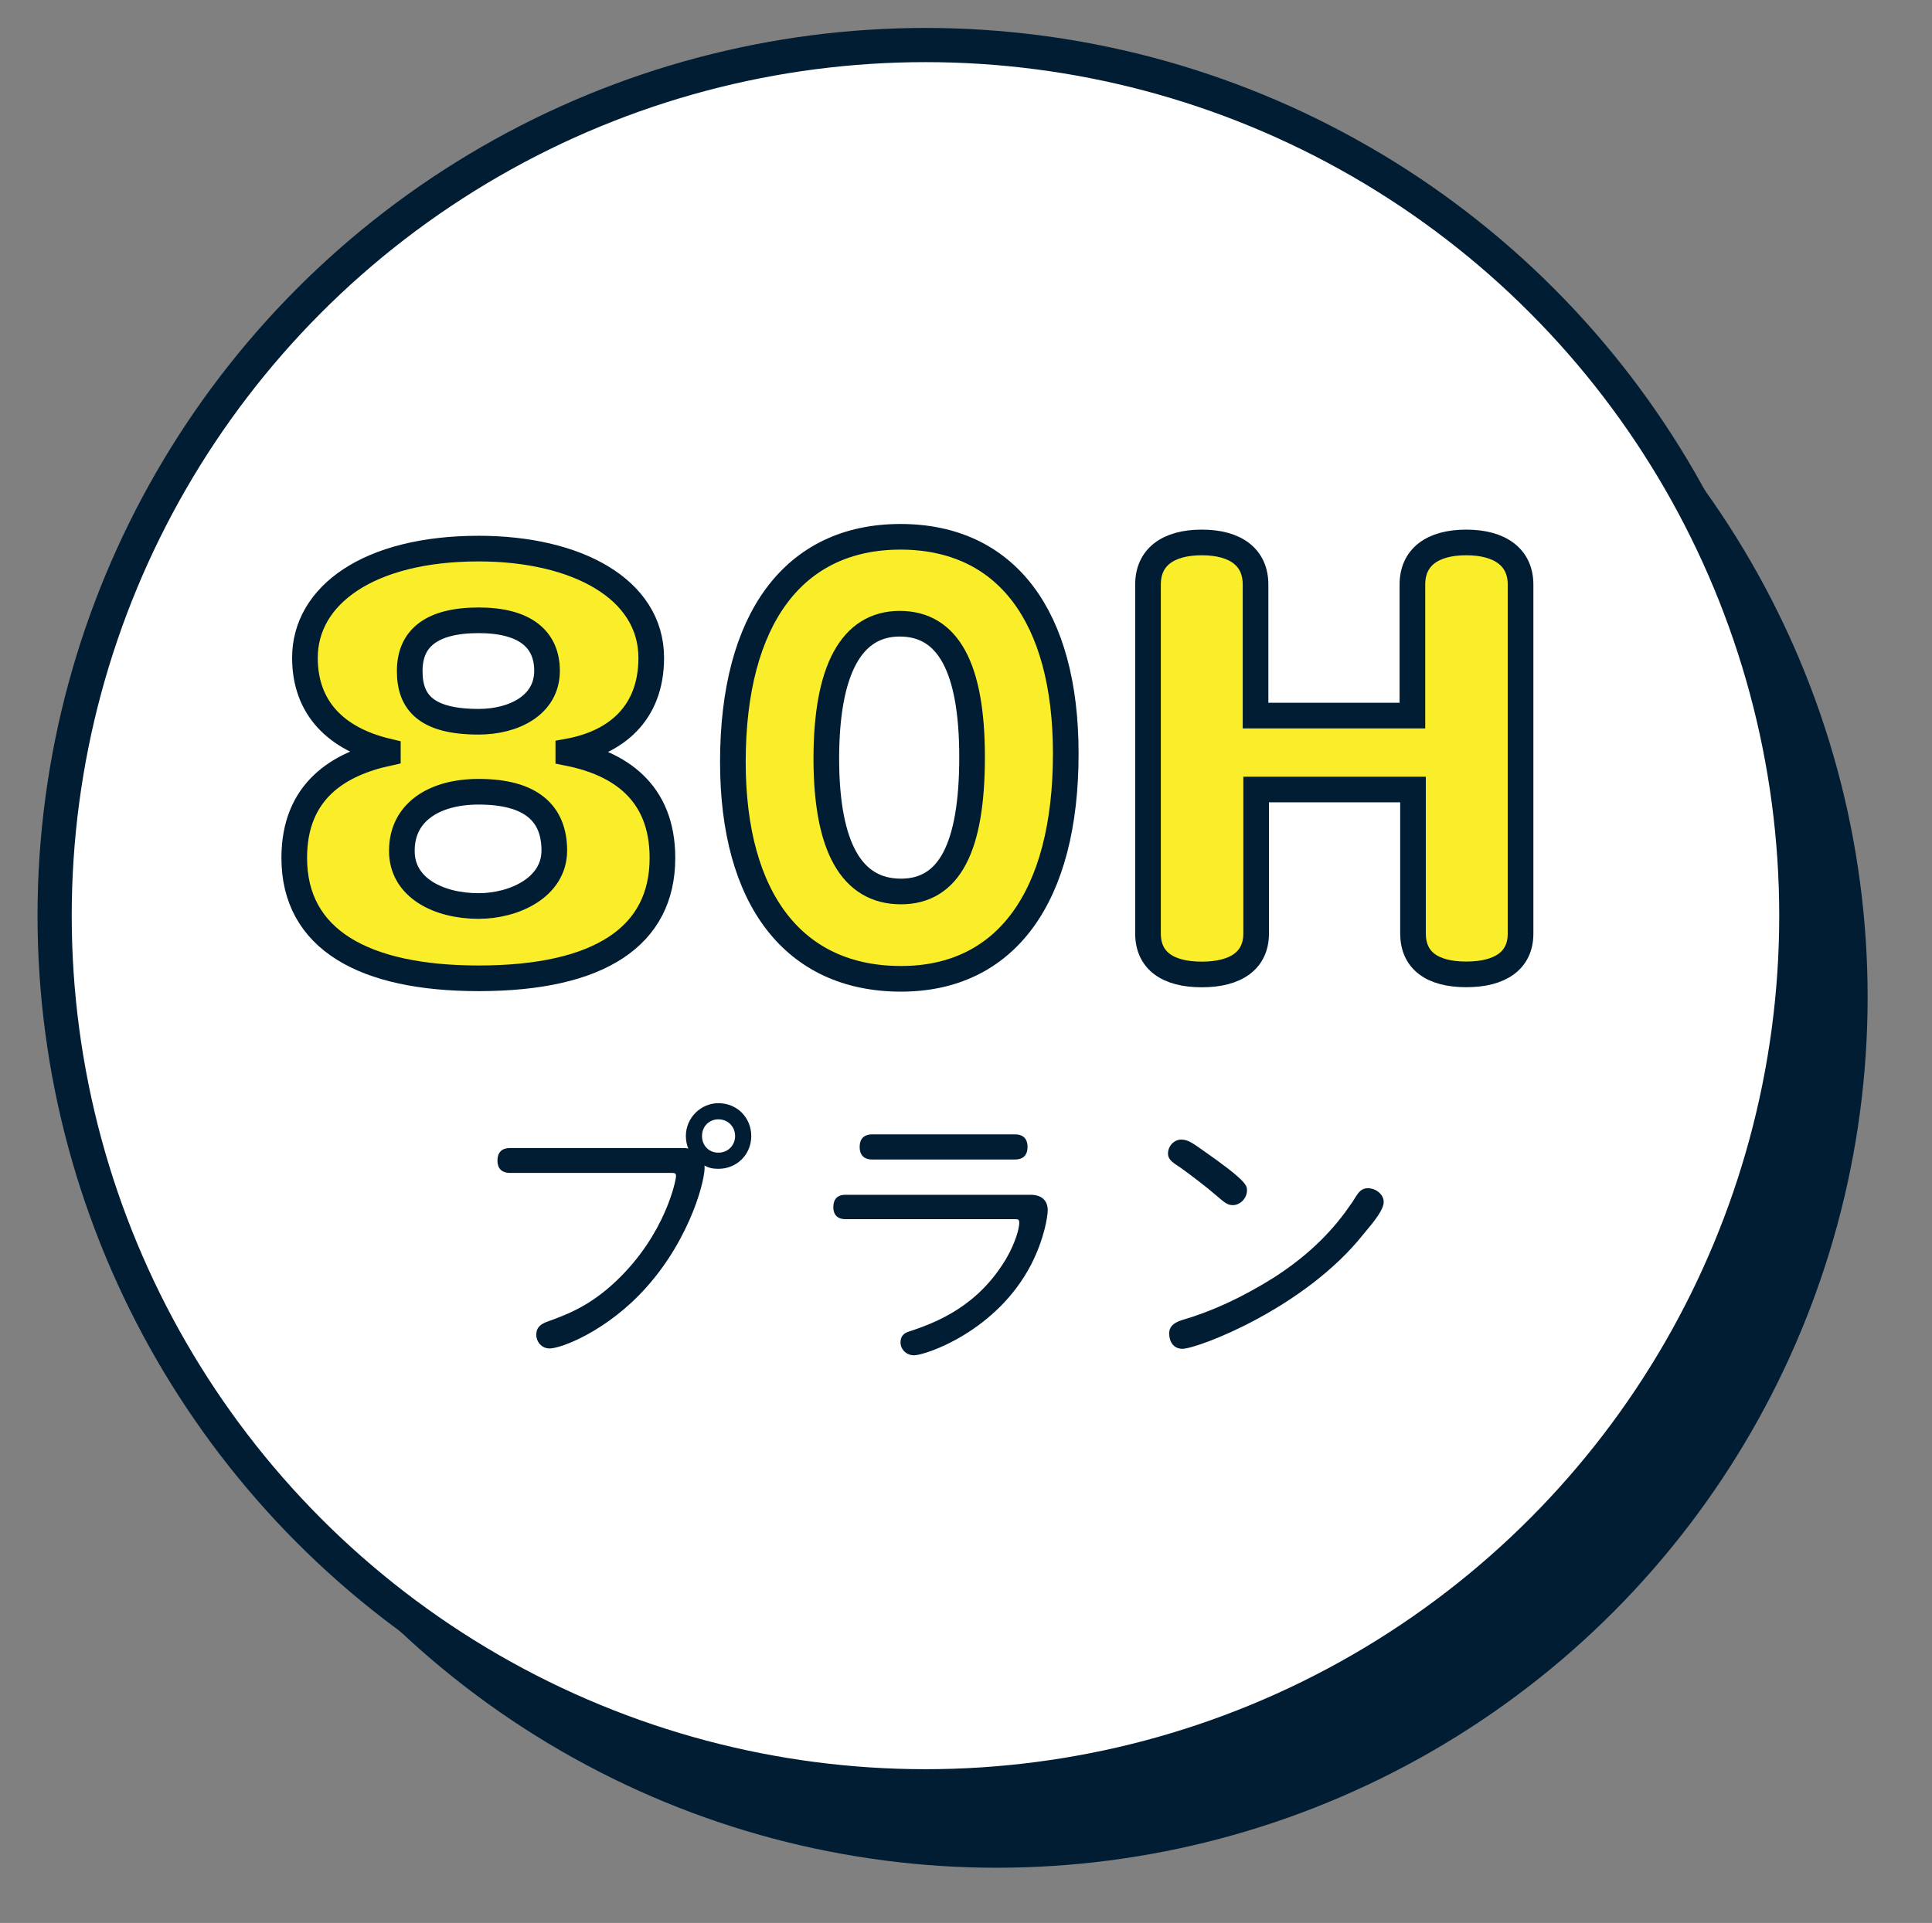
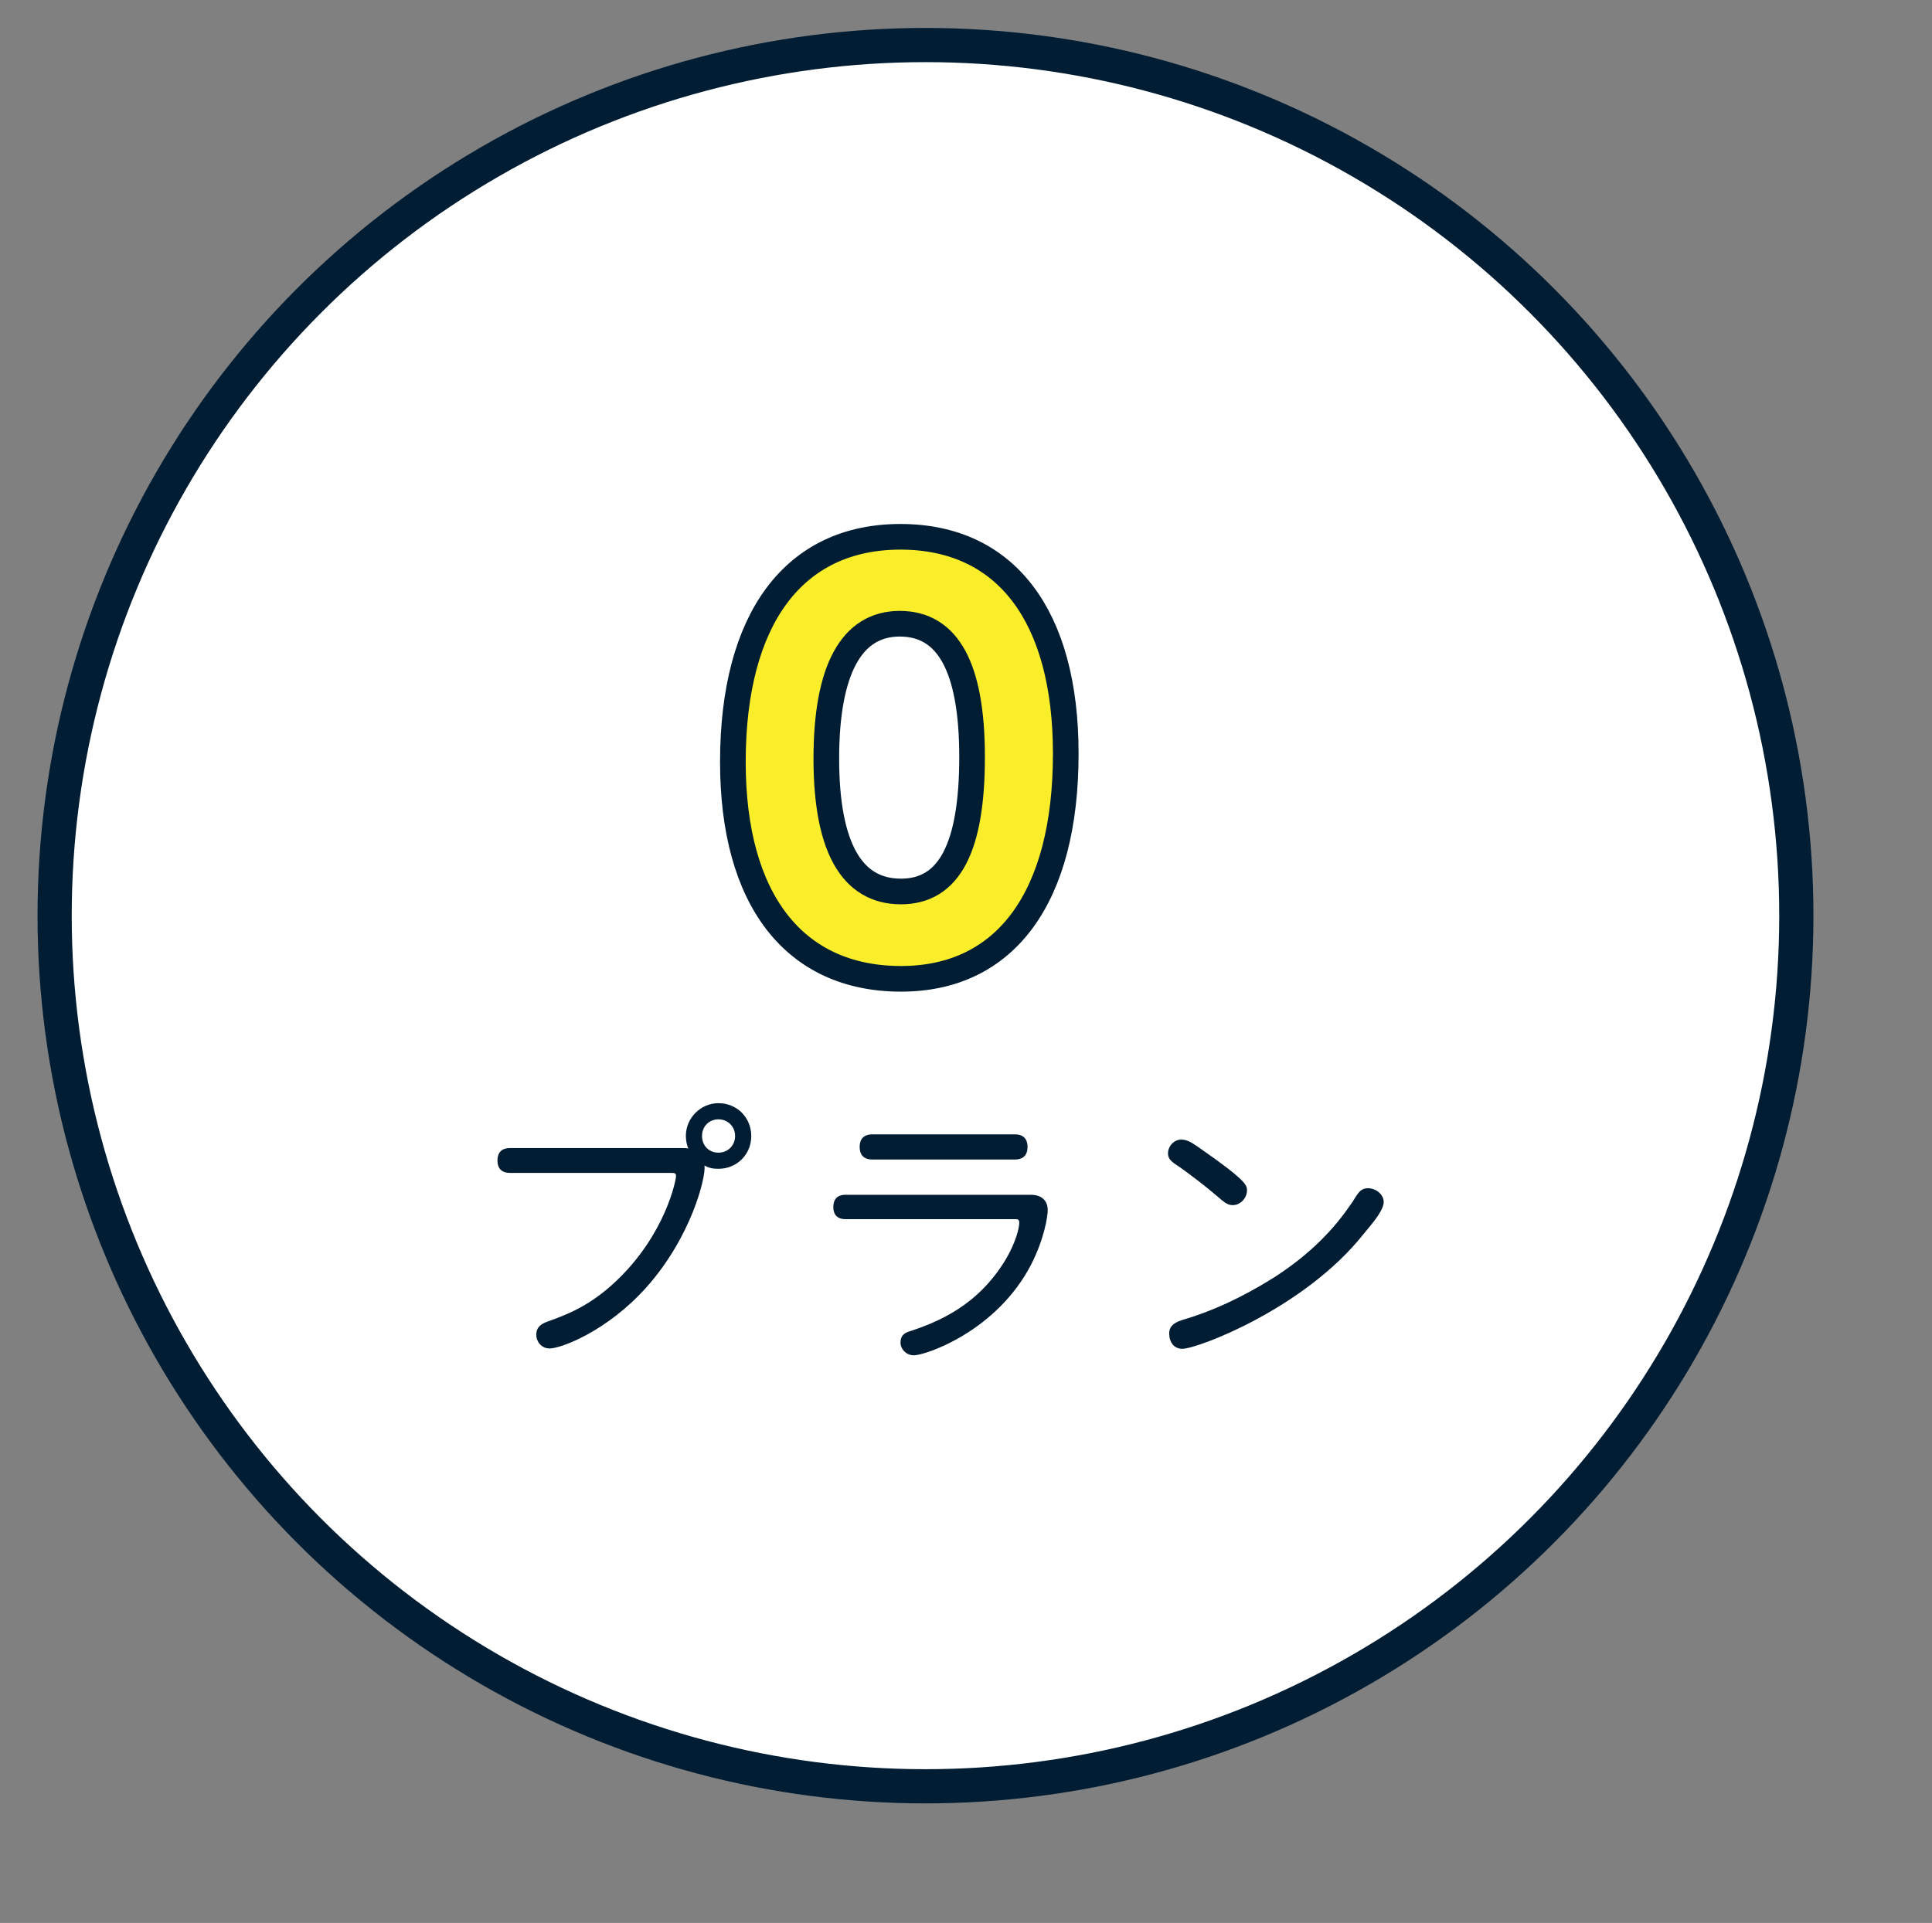
<svg xmlns="http://www.w3.org/2000/svg" version="1.1" id="レイヤー_1" x="0px" y="0px" viewBox="0 0 226 225" style="enable-background:new 0 0 226 225;" xml:space="preserve">
  <rect x="0" y="0" width="226" height="225" fill="#808080" stroke="none" />
  <style type="text/css">
	.st0{fill:#001D33;}
	.st1{fill:#FFFFFF;stroke:#001D33;stroke-width:4;stroke-miterlimit:10;}
	.st2{fill:#FAEE2B;stroke:#001D33;stroke-width:3;stroke-miterlimit:10;}
</style>
  <g>
-     <circle class="st0" cx="116.6" cy="116.67" r="101.87" />
    <circle class="st1" cx="108.26" cy="107.14" r="101.87" />
    <g>
-       <path class="st2" d="M55.99,114.47c-13.37,0-21.57-4.52-21.57-14.09c0-7.87,5.24-11.01,10.95-12.26v-0.2    c-6.1-1.44-9.7-5.11-9.7-10.95c0-7.28,7.41-12.78,20.32-12.78c11.47,0,20.19,4.72,20.19,12.78c0,6.62-4.26,9.96-9.7,10.95v0.2    c5.9,1.18,11.01,4.46,11.01,12.26C77.5,109.49,70.22,114.47,55.99,114.47z M55.99,92.64c-5.24,0-8.98,2.43-8.98,6.88v0.07    c0,4.26,4.26,6.42,8.98,6.42c4.13,0,8.85-2.16,8.85-6.49C64.84,95.13,62.09,92.64,55.99,92.64z M55.99,72.58    c-5.57,0-8.06,2.16-8.06,5.9v0.07c0,3.61,1.9,5.9,8.06,5.9c4.06,0,8-1.9,8-5.96C63.99,74.81,61.43,72.58,55.99,72.58z" />
      <path class="st2" d="M105.33,62.81c12.32,0,19.34,9.24,19.34,25.37c0,16.78-7.01,26.35-19.27,26.35    c-12.52,0-19.67-9.31-19.67-25.37C85.73,72.38,92.87,62.81,105.33,62.81z M105.39,104.31c5.64,0,8.32-5.11,8.32-15.73    c0-10.49-2.82-15.6-8.46-15.6c-5.64,0-8.59,5.38-8.59,15.8C96.67,99.13,99.63,104.31,105.39,104.31z" />
-       <path class="st2" d="M171.52,114.01c-4,0-6.23-1.64-6.23-4.79V92.38h-18.35v16.85c0,3.15-2.36,4.79-6.36,4.79    c-4,0-6.29-1.64-6.29-4.79V68.39c0-3.15,2.29-4.92,6.29-4.92c4,0,6.29,1.77,6.29,4.92v15.34h18.35V68.39    c0-3.15,2.29-4.92,6.29-4.92c4,0,6.36,1.77,6.36,4.92v40.84C177.88,112.37,175.52,114.01,171.52,114.01z" />
    </g>
    <g>
      <g>
        <path class="st0" d="M79.59,134.33c0.45,0,0.7,0,0.93,0.06c-0.16-0.35-0.29-0.9-0.29-1.47c0-2.14,1.76-3.84,3.81-3.84     c2.21,0,3.84,1.73,3.84,3.84c0,2.18-1.7,3.84-3.84,3.84c-0.74,0-1.15-0.13-1.63-0.38c0.19,1.31-1.54,8.38-6.82,14.27     c-4.58,5.12-9.98,7.13-11.29,7.13c-0.99,0-1.57-0.83-1.57-1.6c0-0.83,0.48-1.25,1.31-1.54c2.18-0.8,4.9-1.76,8.06-4.77     c5.76-5.47,6.98-11.81,6.98-12.25c0-0.29-0.1-0.38-0.45-0.38H59.66c-1.02,0-1.47-0.58-1.47-1.44c0-0.9,0.45-1.47,1.47-1.47H79.59     z M82.12,132.92c0,1.09,0.77,1.95,1.92,1.95c1.12,0,1.95-0.86,1.95-1.95s-0.83-1.95-1.95-1.95     C82.95,130.97,82.12,131.8,82.12,132.92z" />
        <path class="st0" d="M98.89,142.65c-0.99,0-1.41-0.58-1.41-1.41c0-0.86,0.42-1.44,1.41-1.44h21.69c1.28,0,1.98,0.7,1.98,1.79     c0,0.7-0.38,3.3-1.92,6.33c-4.03,7.84-12.35,10.66-13.73,10.66c-0.93,0-1.57-0.74-1.57-1.5c0-0.74,0.38-1.09,0.99-1.28     c3.42-1.12,8.1-3.04,11.36-8.51c1.09-1.86,1.54-3.55,1.54-4.22c0-0.35-0.13-0.42-0.42-0.42H98.89z M118.73,132.73     c1.02,0,1.47,0.58,1.47,1.47s-0.45,1.47-1.47,1.47h-16.7c-1.02,0-1.47-0.58-1.47-1.47s0.45-1.47,1.47-1.47H118.73z" />
        <path class="st0" d="M140.46,134.42c5.38,3.74,5.41,4.29,5.41,4.86c0,0.9-0.77,1.73-1.66,1.73c-0.61,0-0.96-0.29-1.92-1.12     c-1.02-0.9-3.07-2.46-4.19-3.26c-0.74-0.51-1.47-0.86-1.47-1.66c0-0.9,0.74-1.63,1.54-1.63     C138.89,133.34,139.43,133.69,140.46,134.42z M161.86,140.63c0,0.9-1.02,2.18-2.37,3.78c-6.91,8.7-19.42,13.41-21.18,13.41     c-0.93,0-1.54-0.7-1.54-1.82c0-0.61,0.32-1.18,1.5-1.54c3.49-1.02,6.98-2.62,10.72-4.96c4.54-2.91,7.2-5.92,9.02-8.58     c0.29-0.38,0.48-0.77,0.74-1.12c0.29-0.45,0.67-0.77,1.25-0.77C160.97,139.03,161.86,139.77,161.86,140.63z" />
      </g>
    </g>
  </g>
</svg>